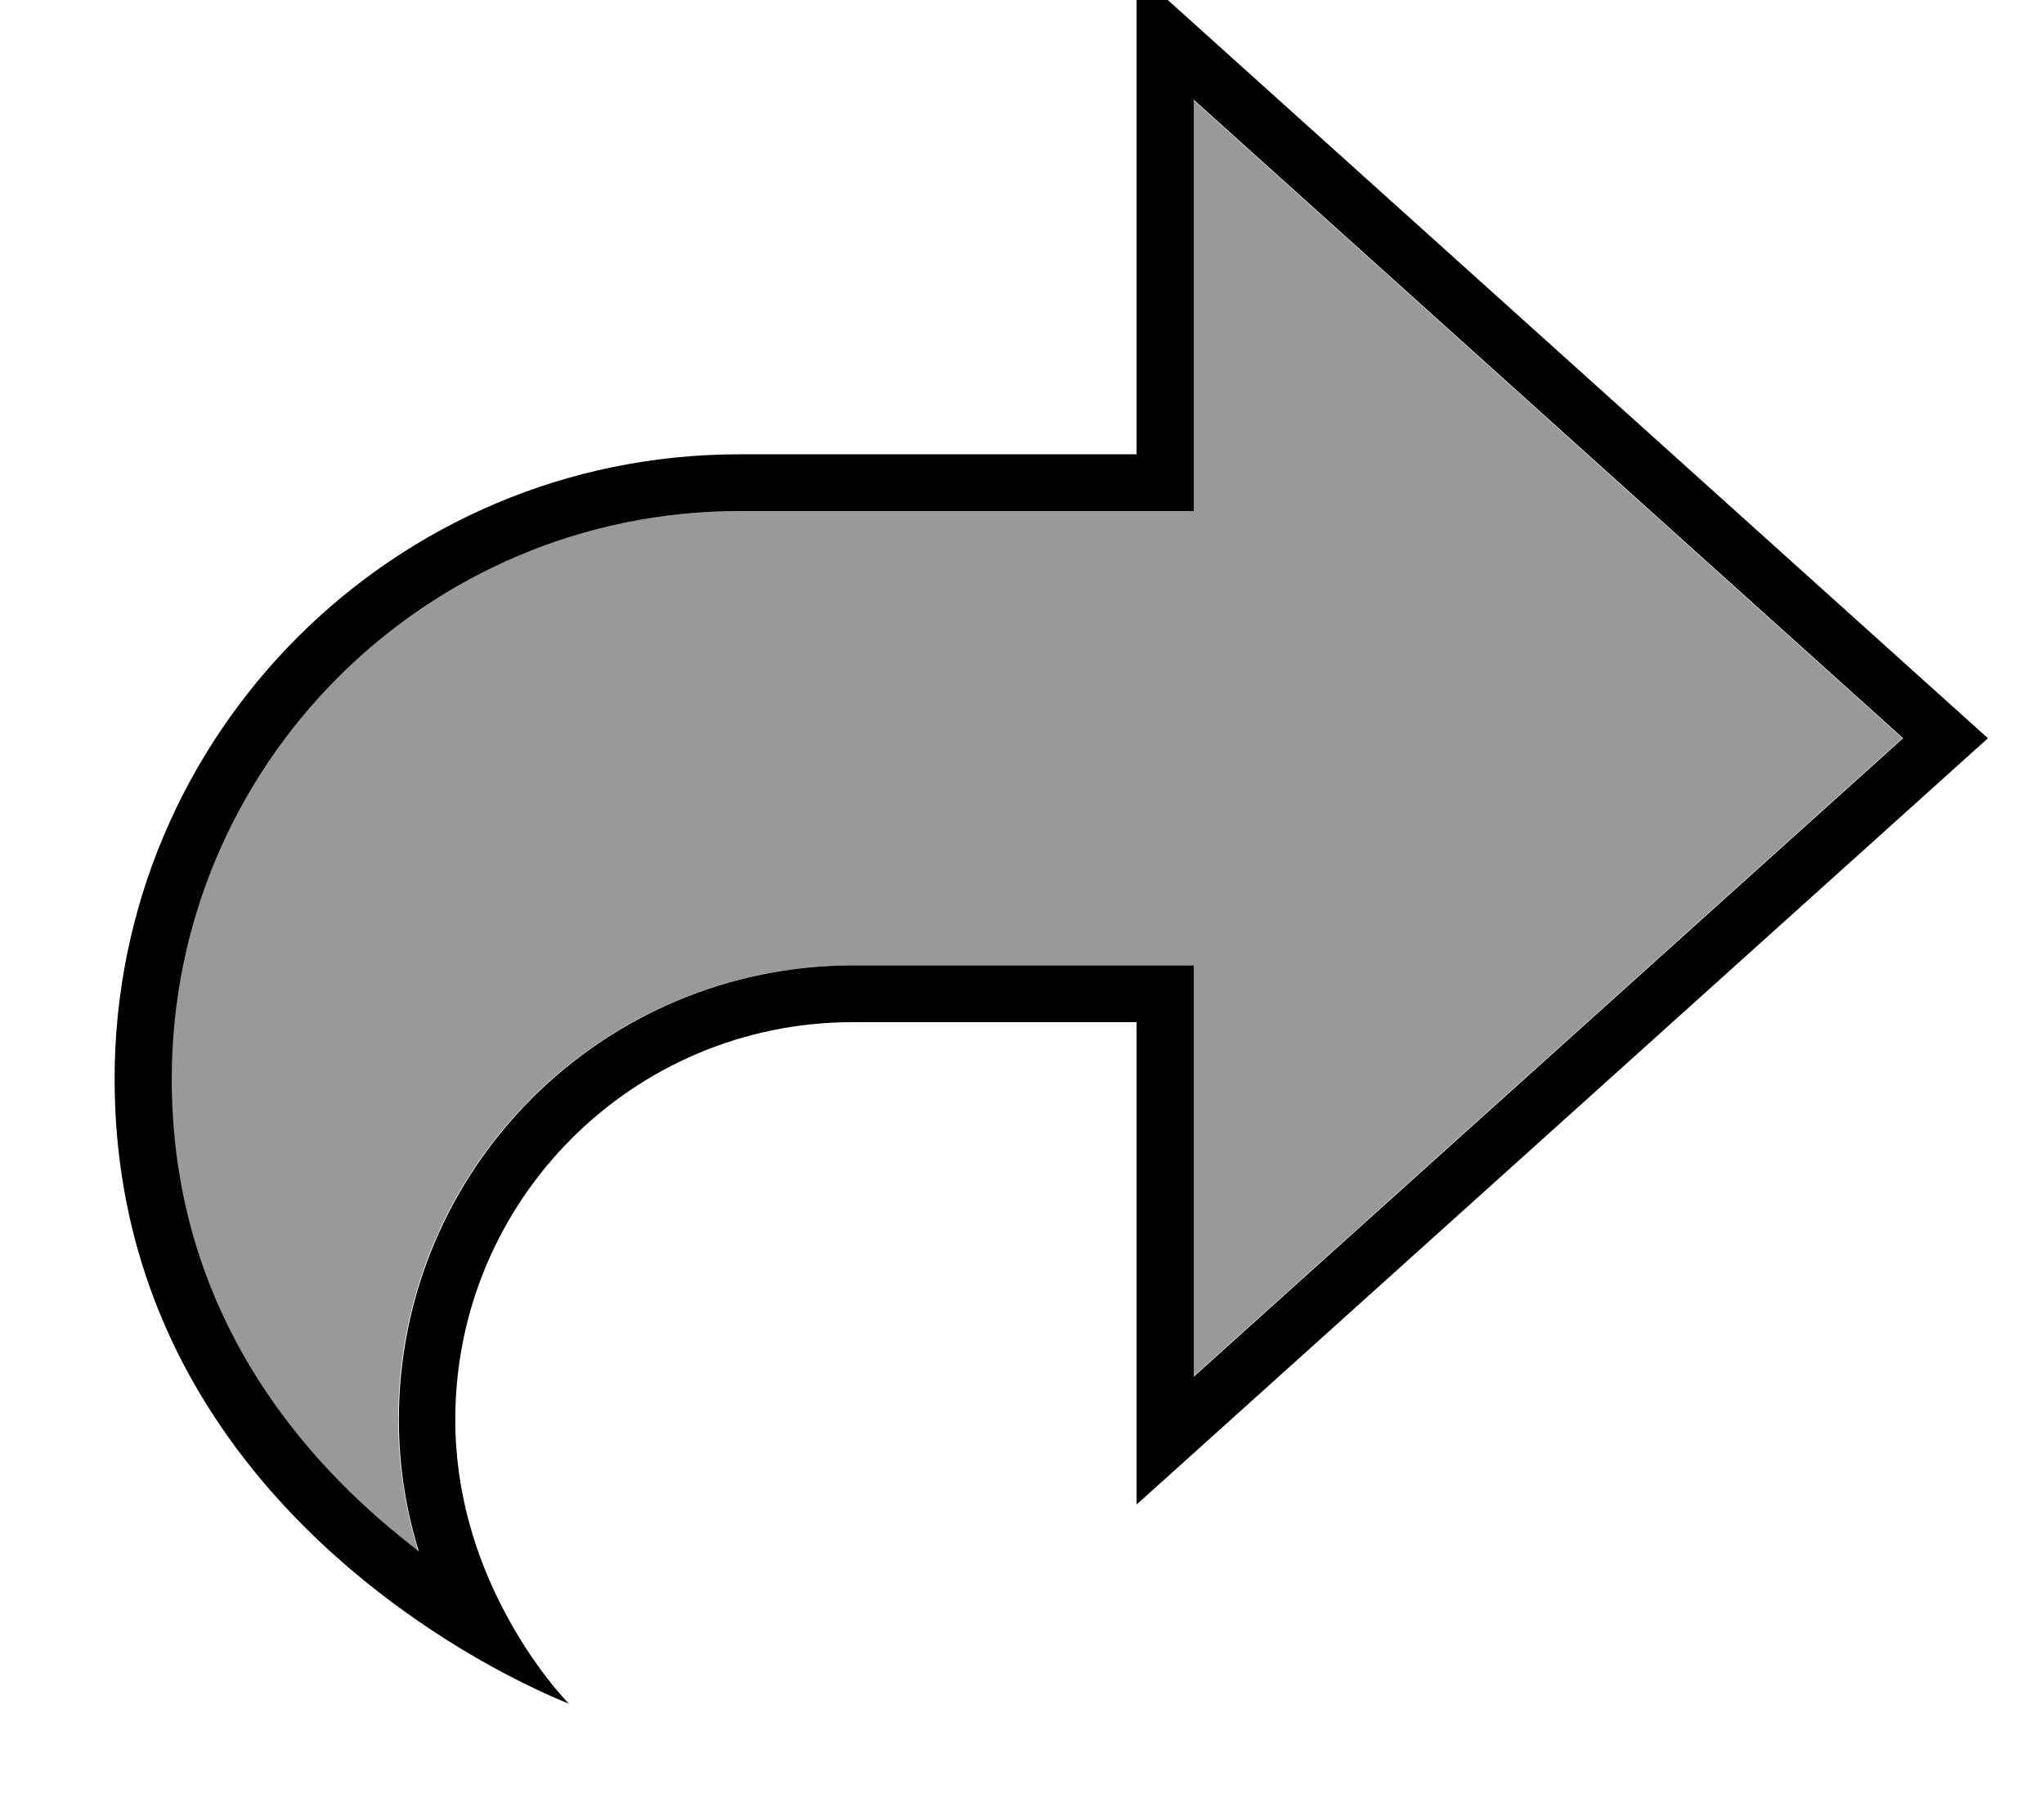
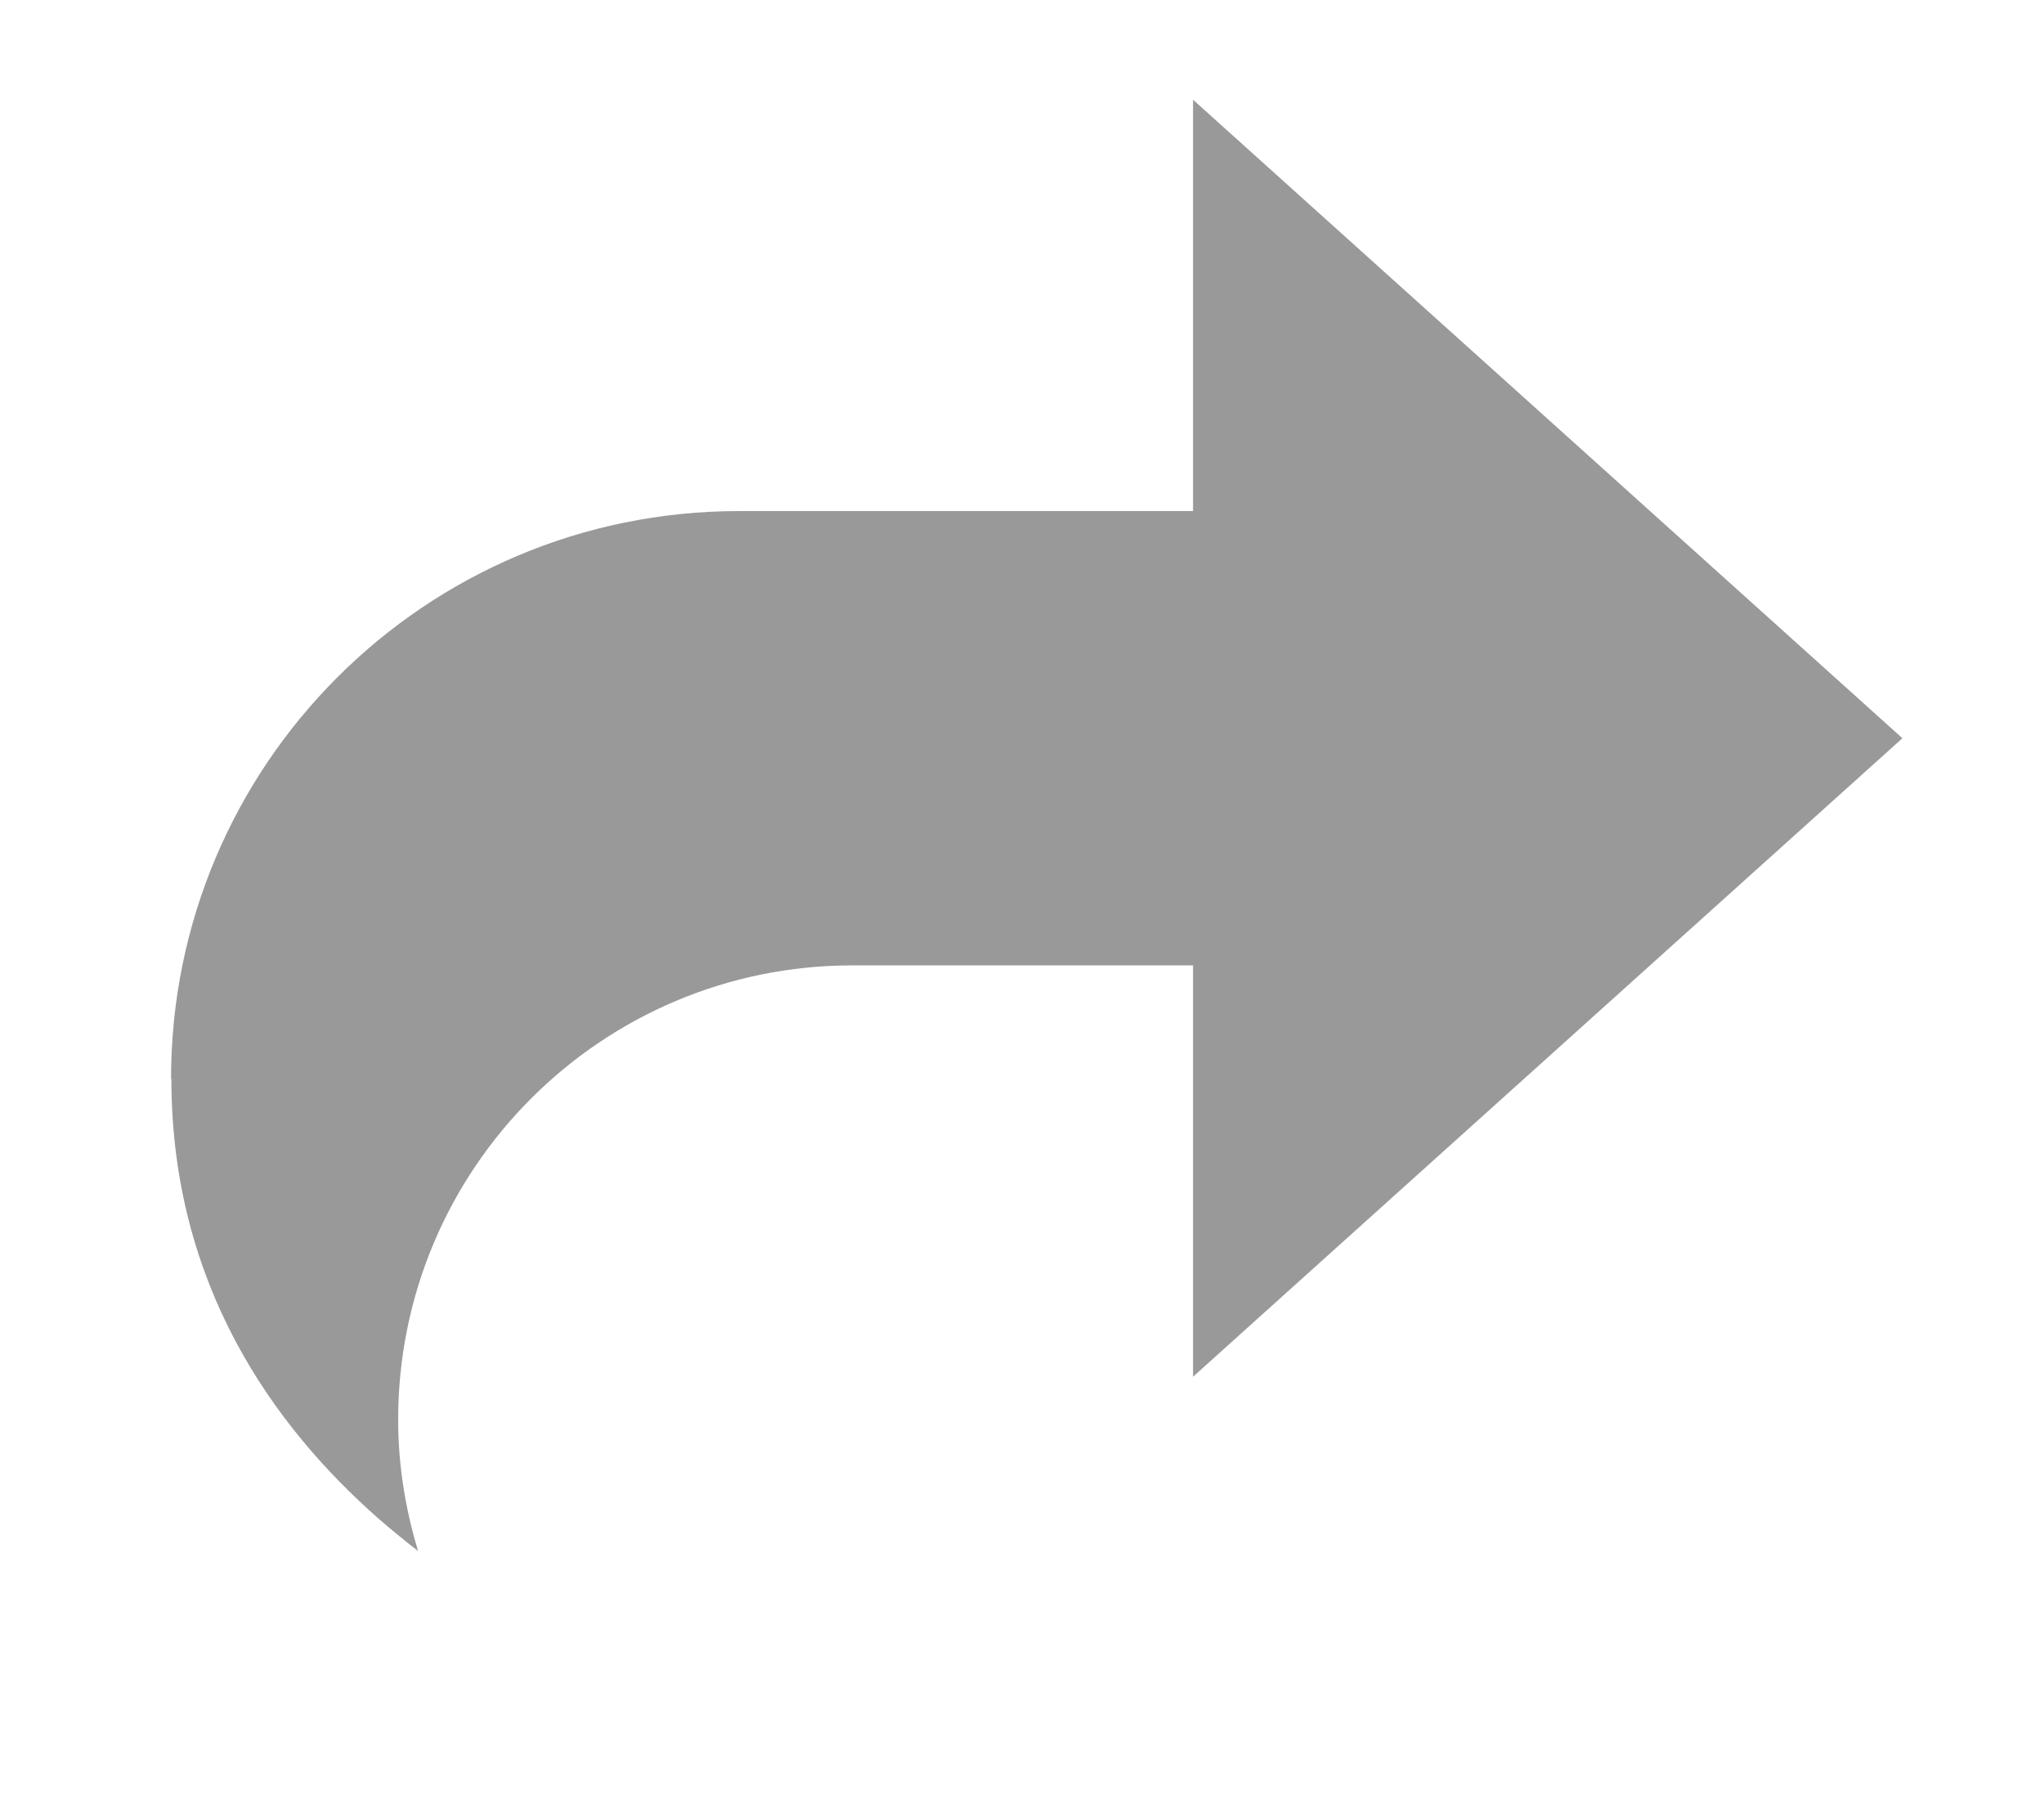
<svg xmlns="http://www.w3.org/2000/svg" viewBox="0 0 576 512">
  <path style="fill:currentColor;opacity:.4" d="M48.3 304c0 58 28.8 97.9 58.5 124 3.7 3.2 7.4 6.2 11 9-3.3-11-5.6-23.4-5.6-37 0-70.7 57.3-128 128-128l96 0 0 115.9 199.9-179.9-199.9-179.9 0 115.9-128 0c-88.4 0-160 71.6-160 160z" />
-   <path style="fill:currentColor;opacity:1" d="M129.5 464.3c17.8 10.8 30.8 15.7 30.8 15.7s-10-10-18.8-27.2c-7-13.6-13.2-31.6-13.2-52.8 0-61.9 50.1-112 112-112l80 0 0 135.9 16-14.4 211.9-190.7 12-10.8-12-10.8-211.9-190.7-16-14.4 0 135.9-112 0c-97.2 0-176 78.8-176 176 0 87.1 59.3 137.2 97.2 160.3zM117.9 437c-3.6-2.8-7.3-5.8-11-9-29.7-26-58.5-66-58.5-124 0-88.4 71.6-160 160-160l128 0 0-115.9 199.9 179.9-199.9 179.9 0-115.9-96 0c-70.7 0-128 57.3-128 128 0 13.6 2.2 26 5.6 37z" />
</svg>